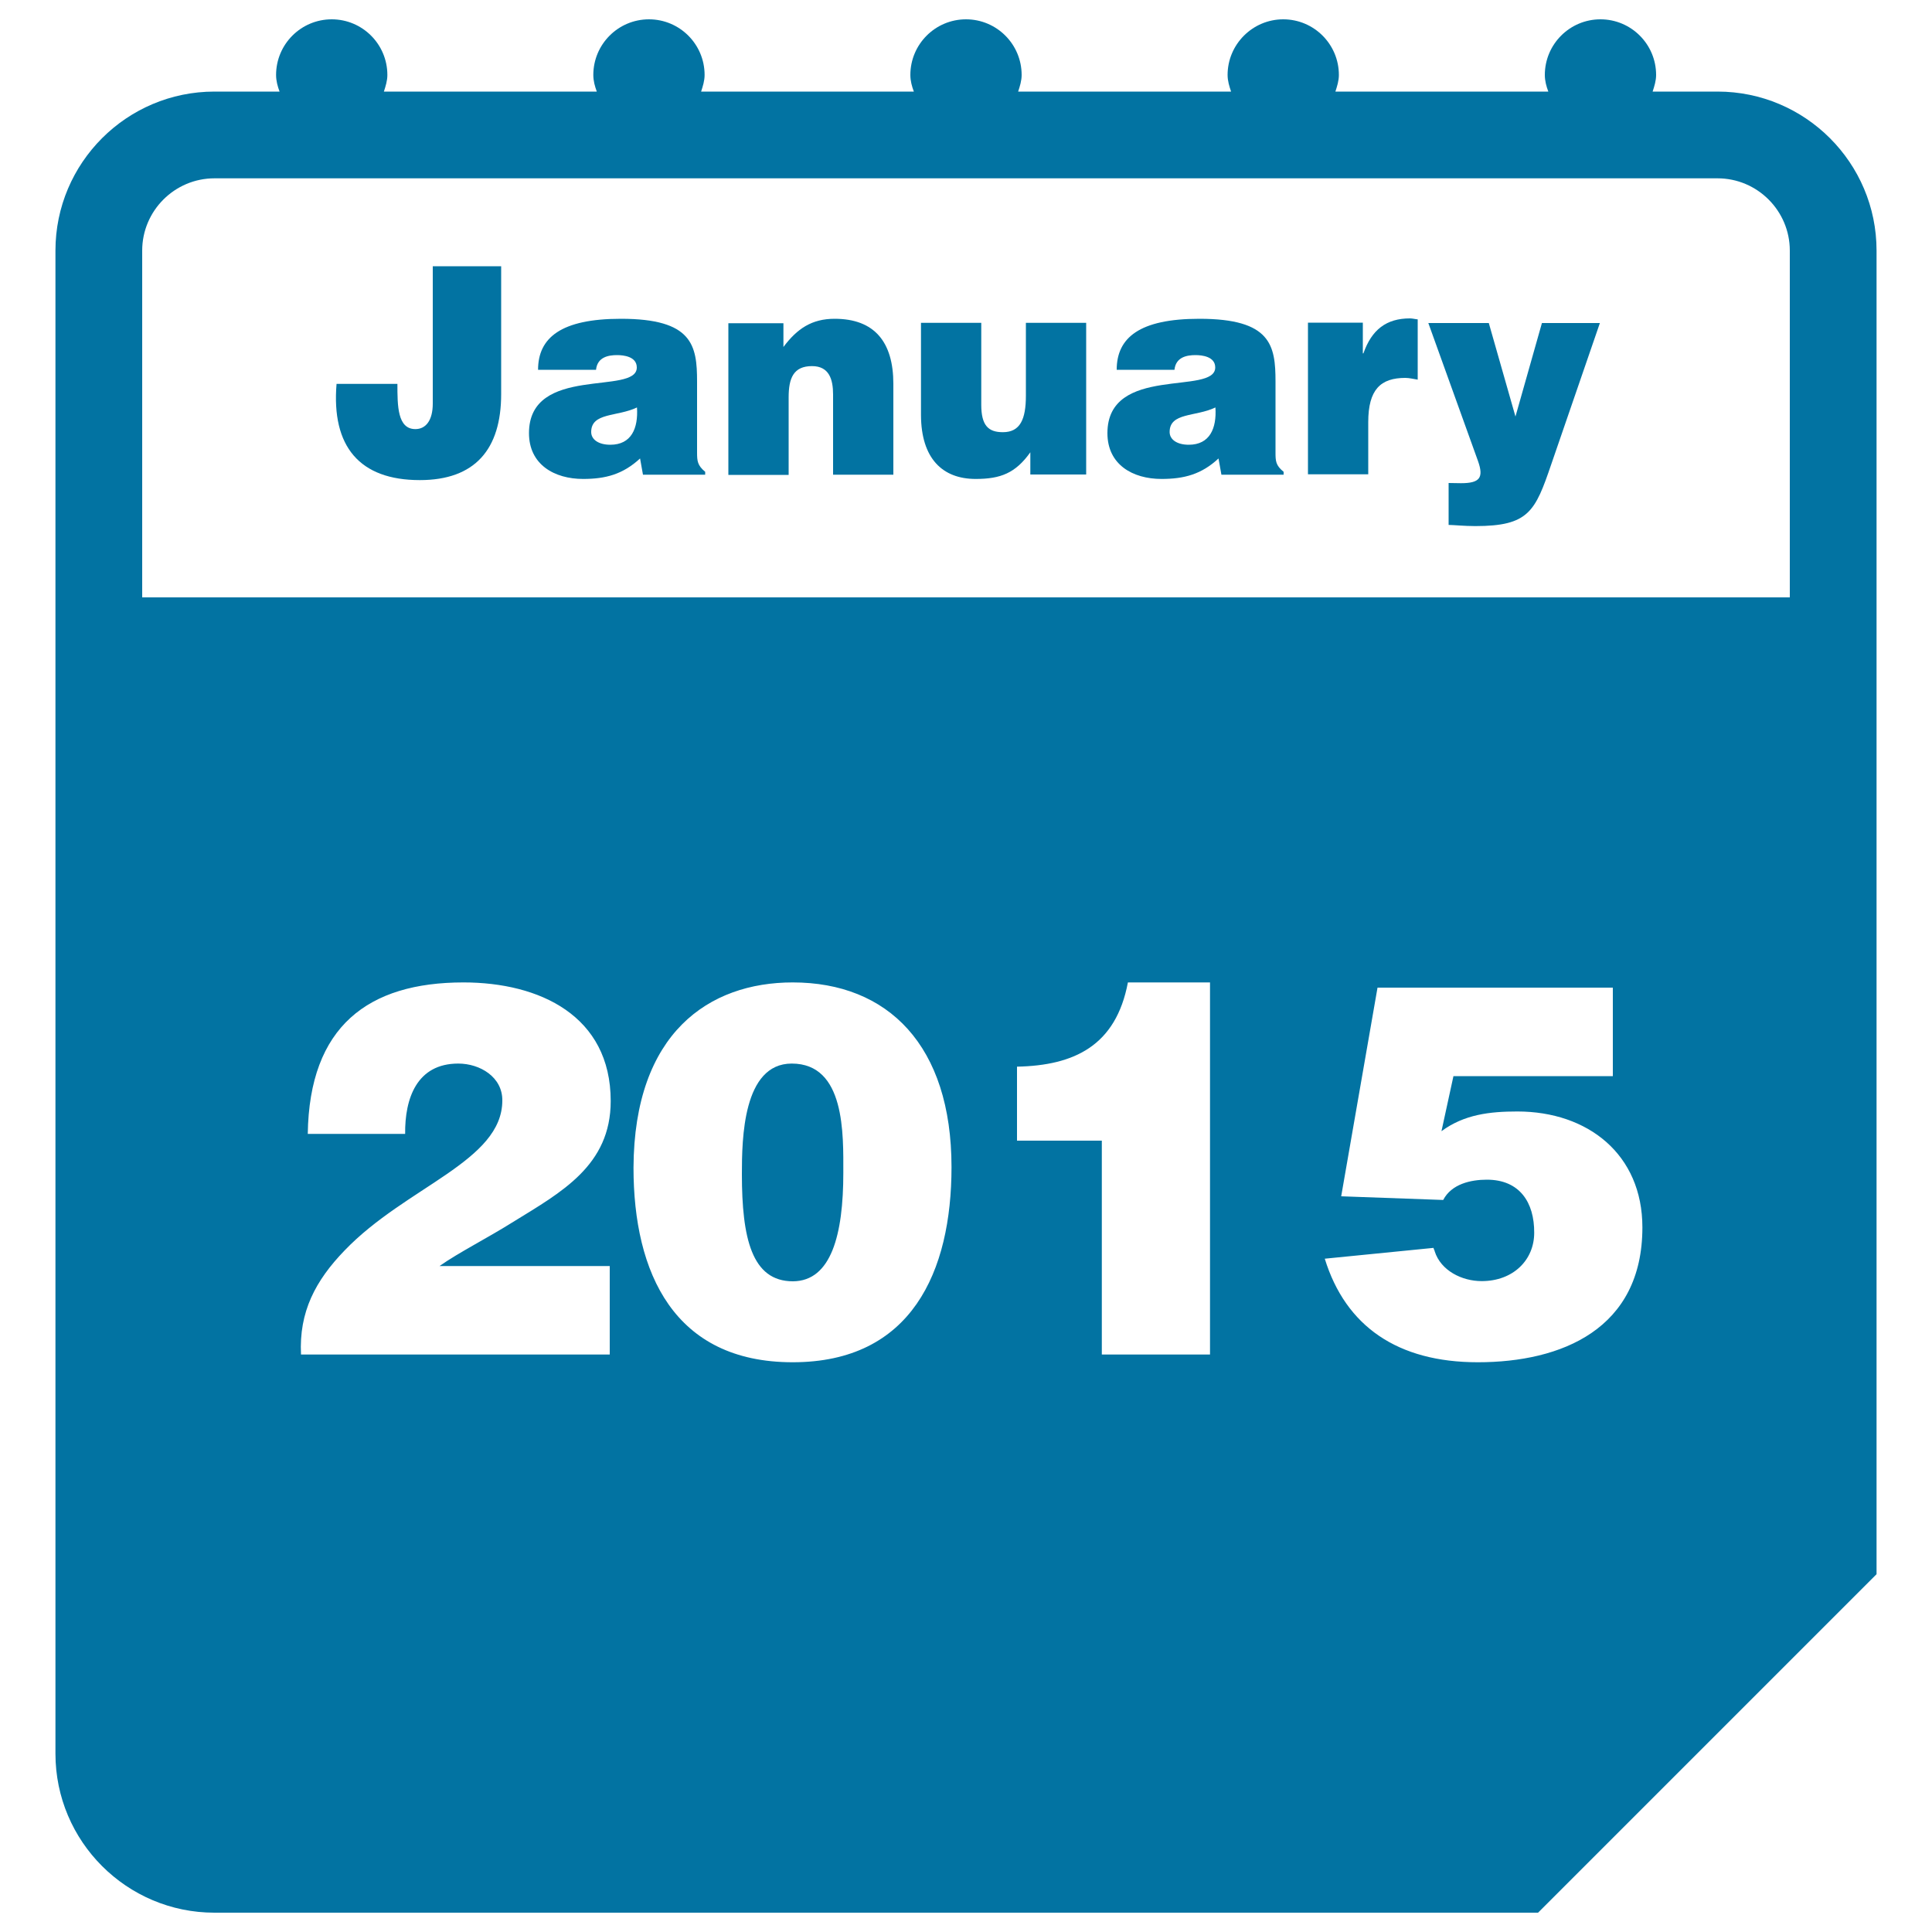
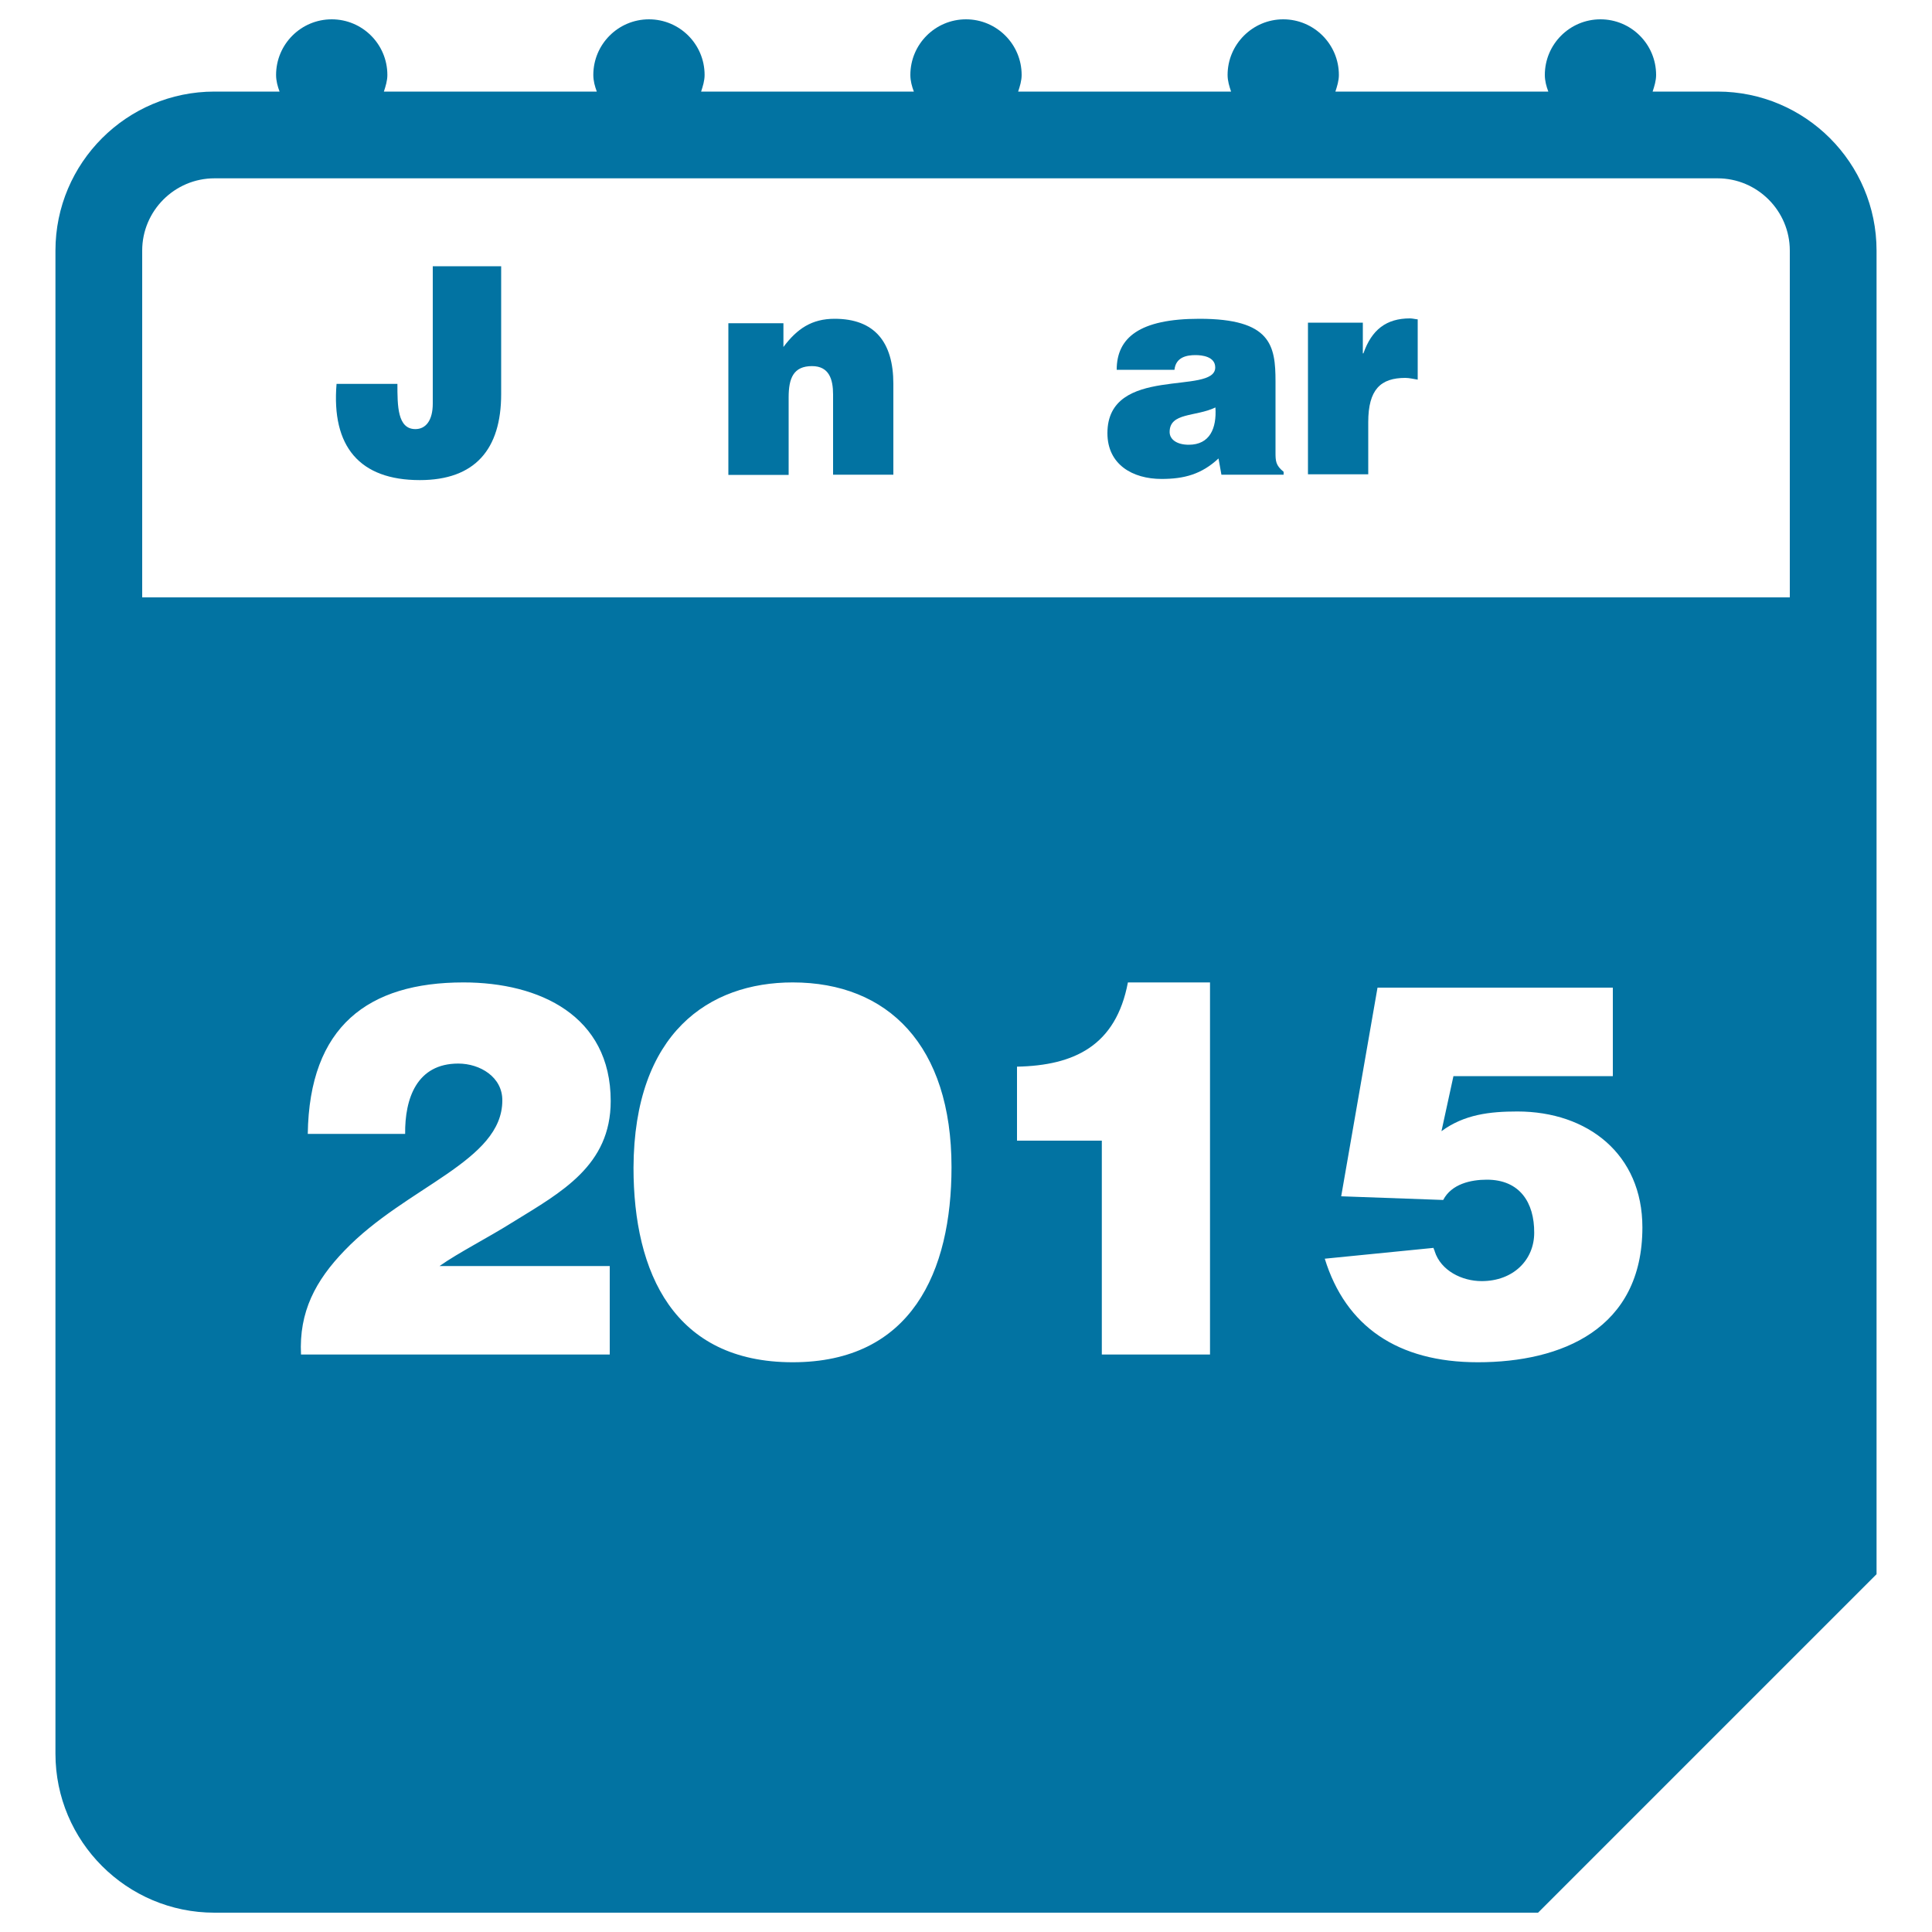
<svg xmlns="http://www.w3.org/2000/svg" viewBox="0 0 1000 1000" style="fill:#0273a2">
  <title>January 2015 Calendar Page SVG icon</title>
  <g>
-     <path d="M948.9,805.5H846.6c-33,0-59.8,26.9-59.8,59.8v102.2L948.9,805.5L948.9,805.5z" />
    <g>
      <path d="M889,47.4h-33.6c0.9-2.8,1.8-5.6,1.8-8.6c0-15.9-12.9-28.8-28.8-28.8c-15.9,0-28.8,12.9-28.8,28.8c0,3.1,0.8,5.9,1.8,8.6H691.2c0.9-2.8,1.8-5.6,1.8-8.6c0-15.9-12.9-28.8-28.8-28.8c-15.8,0-28.8,12.9-28.8,28.8c0,3.1,0.9,5.9,1.8,8.6H527c0.9-2.8,1.8-5.6,1.8-8.6c0-15.9-12.9-28.8-28.8-28.8c-15.9,0-28.8,12.9-28.8,28.8c0,3.1,0.8,5.9,1.8,8.6H362.9c0.9-2.8,1.8-5.6,1.8-8.6c0-15.9-12.9-28.8-28.8-28.8c-15.9,0-28.8,12.9-28.8,28.8c0,3.1,0.8,5.9,1.8,8.6H198.7c0.9-2.8,1.8-5.6,1.8-8.6c0-15.9-12.9-28.8-28.8-28.8c-15.9,0-28.8,12.9-28.8,28.8c0,3.1,0.8,5.9,1.8,8.6H111c-45.4,0-82.3,36.9-82.3,82.3v778c0,45.4,36.9,82.3,82.3,82.3h685.1l175.2-175.2V129.7C971.3,84.3,934.4,47.4,889,47.4z M111,92.3h778c20.6,0,37.4,16.8,37.4,37.4v179.5H73.6V129.7C73.6,109.1,90.4,92.3,111,92.3z M237.2,550.5c-21.5,0-27.7,18.1-27.5,36.4h-50.4c0.8-55.7,31.3-78.4,80.6-78.4c39.3,0,76.2,17.2,76.2,61.4c0,33.4-25.6,47.2-50.4,62.5c-13.7,8.6-28.3,15.9-38.2,22.9h88.1v45.8H155.8c-1.1-22.1,7.5-38.3,22.6-53.9c31.8-33.1,81.6-46.1,81.6-77.6C260.1,557.5,248.5,550.5,237.2,550.5z M327.9,604.4c0.3-69.8,39.1-95.9,82.4-95.9c49.3,0,82.2,32.6,82.2,95.6c0,54.1-20.7,101-82.2,101C348.9,705.1,327.9,658.9,327.9,604.4z M526.4,590.4v-38.3c29.6-0.6,51.2-10.8,57.4-43.6h42.5v192.6h-56V590.4H526.4L526.4,590.4z M769.6,610.6c-8.3,0-18.3,2.2-22.6,10.5l-52.8-1.9l18.8-108h121.8V557h-82.5l-6.2,28.5c11.8-8.7,25.1-10.2,39.3-10.2c36.4,0,64.7,22.1,64.7,60c0,52.6-41.8,69.8-85.2,69.8c-41.5,0-68.4-18.6-79.2-53.6l56.3-5.6c0,0.6,0.6,1.3,0.6,1.8c3.2,10,14.1,15.4,24.3,15.4c16.4,0,27.2-11,27.2-25C794.2,622.4,786.6,610.6,769.6,610.6z" />
      <path d="M217.3,248.5c28.6,0,42.1-16,42.1-44.5v-66.2H224v71.1c0,8.7-3.6,13.2-9,13.2c-9.3,0-9.3-12.1-9.3-23.4h-31.5C171.5,231.1,186.1,248.5,217.3,248.5z" />
-       <path d="M273.8,224.2c0,16.3,13.2,23.7,28,23.7c11.7,0,20.6-2.4,29.5-10.6l1.5,8.4H365v-1.5c-4-3.3-4.2-5.6-4.2-10v-36.7c0-18.7-2.3-32.5-39.4-32.5c-31,0-42.9,9.8-42.9,26.4h30c0.7-6.7,6.6-7.6,10.9-7.6c3.3,0,10.2,0.7,10.2,6.4C329.7,204.8,273.8,188.6,273.8,224.2z M315.9,230.2c-6.1,0-9.9-2.7-9.9-6.6c0-10.2,13.5-7.8,23.7-12.7C330.4,221.7,326.8,230.2,315.9,230.2z" />
      <path d="M408.2,205.7c0-10,2.5-16.2,12.1-16.2c8.9,0,10.9,6.9,10.9,14.7v41.5h31.2v-47c0-21.6-9.7-33.7-30.4-33.7c-11.8,0-19.4,5.1-26.5,14.6v-12.3H377v78.5h31.2L408.2,205.7L408.2,205.7z" />
-       <path d="M505,247.9c12.9,0,20.6-3,28.3-13.8v11.5h28.9v-78.5H531v37.7c0,12.1-2.9,18.9-11.9,18.9c-7.5,0-11.2-3.4-11.2-14.2v-42.4h-31.2v47.8C476.8,237.4,487.9,247.9,505,247.9z" />
      <path d="M573.2,224.2c0,16.3,13.1,23.7,28,23.7c11.7,0,20.7-2.4,29.5-10.6l1.5,8.4h32.2v-1.5c-4.1-3.3-4.2-5.6-4.2-10v-36.7c0-18.7-2.3-32.5-39.4-32.5c-31,0-42.8,9.8-42.8,26.4h29.9c0.7-6.7,6.6-7.6,10.9-7.6c3.3,0,10.2,0.7,10.2,6.4C629,204.8,573.2,188.6,573.2,224.2z M615.3,230.2c-6.1,0-9.9-2.7-9.9-6.6c0-10.2,13.5-7.8,23.7-12.7C629.8,221.7,626.2,230.2,615.3,230.2z" />
      <path d="M708.2,218.5c0-16.9,6.4-22.9,19.2-22.9c2.1,0,4.4,0.6,6.4,0.9v-31.2c-1.3-0.1-2.7-0.5-4-0.5c-12.2,0-19.8,5.8-24.1,18.1h-0.3v-15.9H677v78.5h31.2V218.5z" />
-       <path d="M756.2,250.1c-2,0-4.2-0.1-6.4-0.1v21.7c2.4,0,8.1,0.6,13.8,0.6c27.7,0,31-7.6,39.3-31.9l25.2-73.2h-30l-13.7,48.4l-13.8-48.4h-31.3l25.7,71.4C768.1,247.3,765.9,250.1,756.2,250.1z" />
-       <path d="M436.5,607.1c0-19.9,1.1-56.6-26.7-56.6c-25.3,0-25.8,39.1-25.8,57.2c0,33.1,5.1,55.5,26.4,55.5C430.3,663.1,436.5,638.9,436.5,607.1z" />
    </g>
  </g>
</svg>